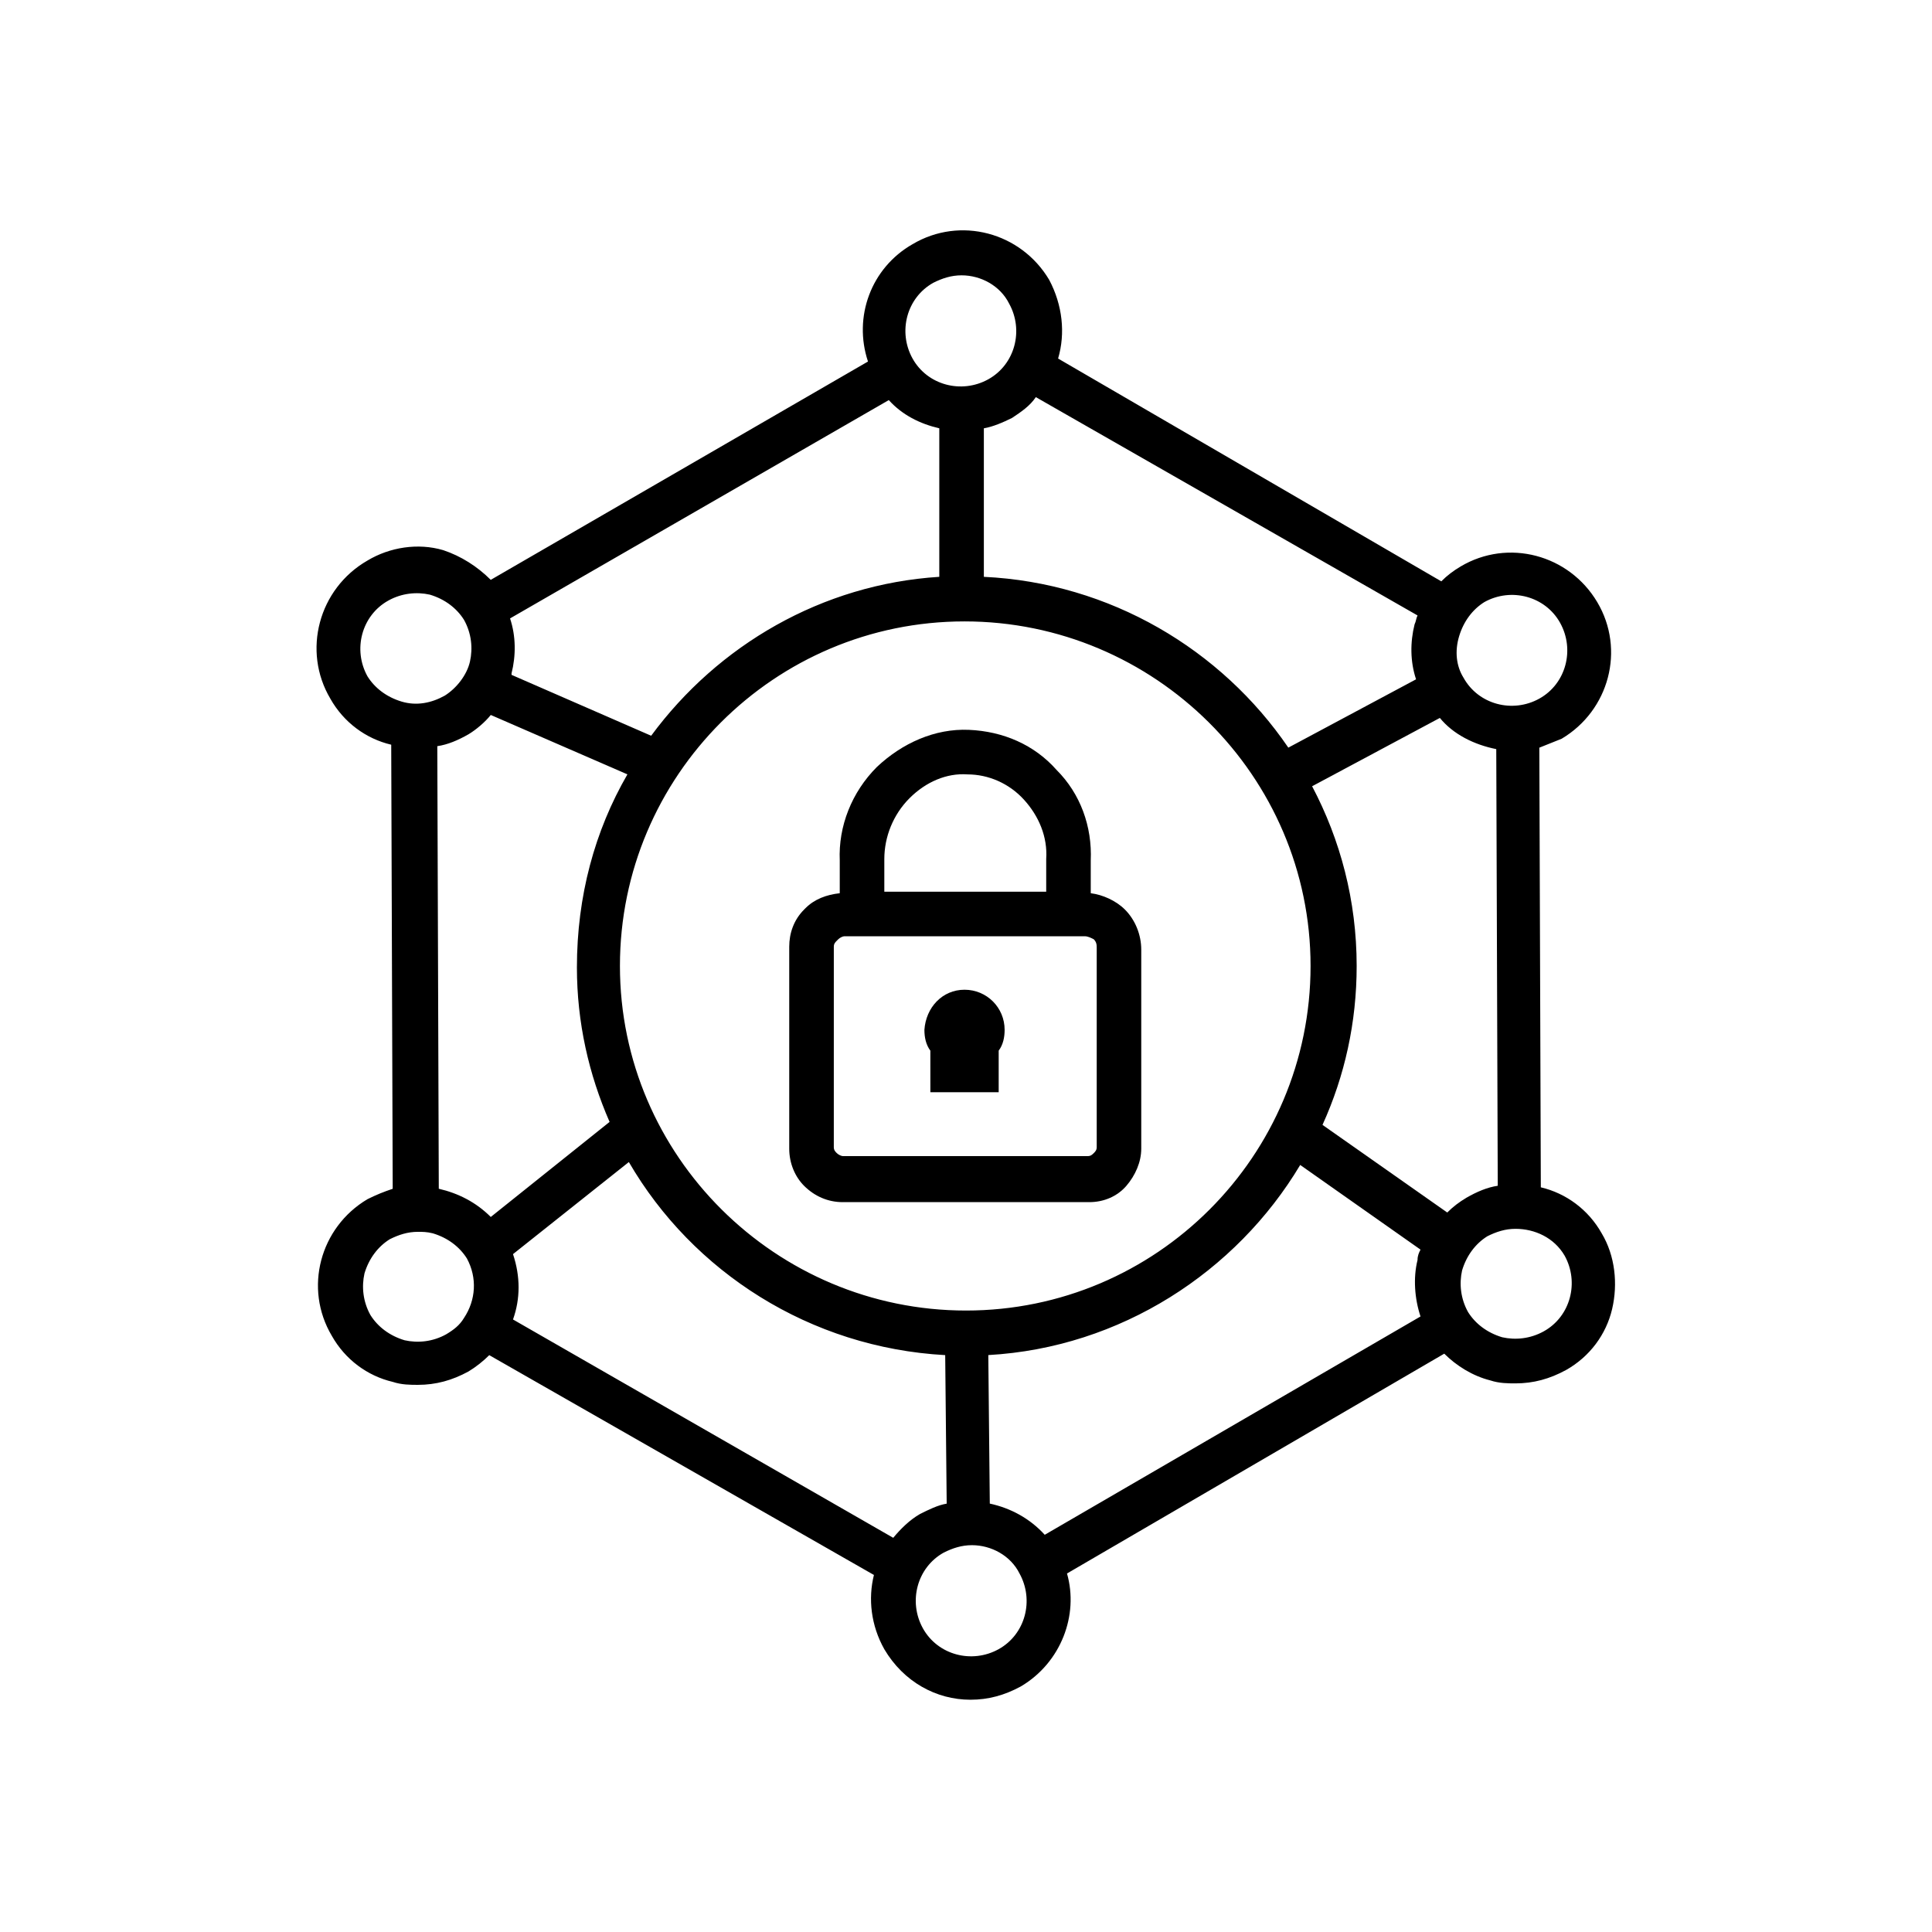
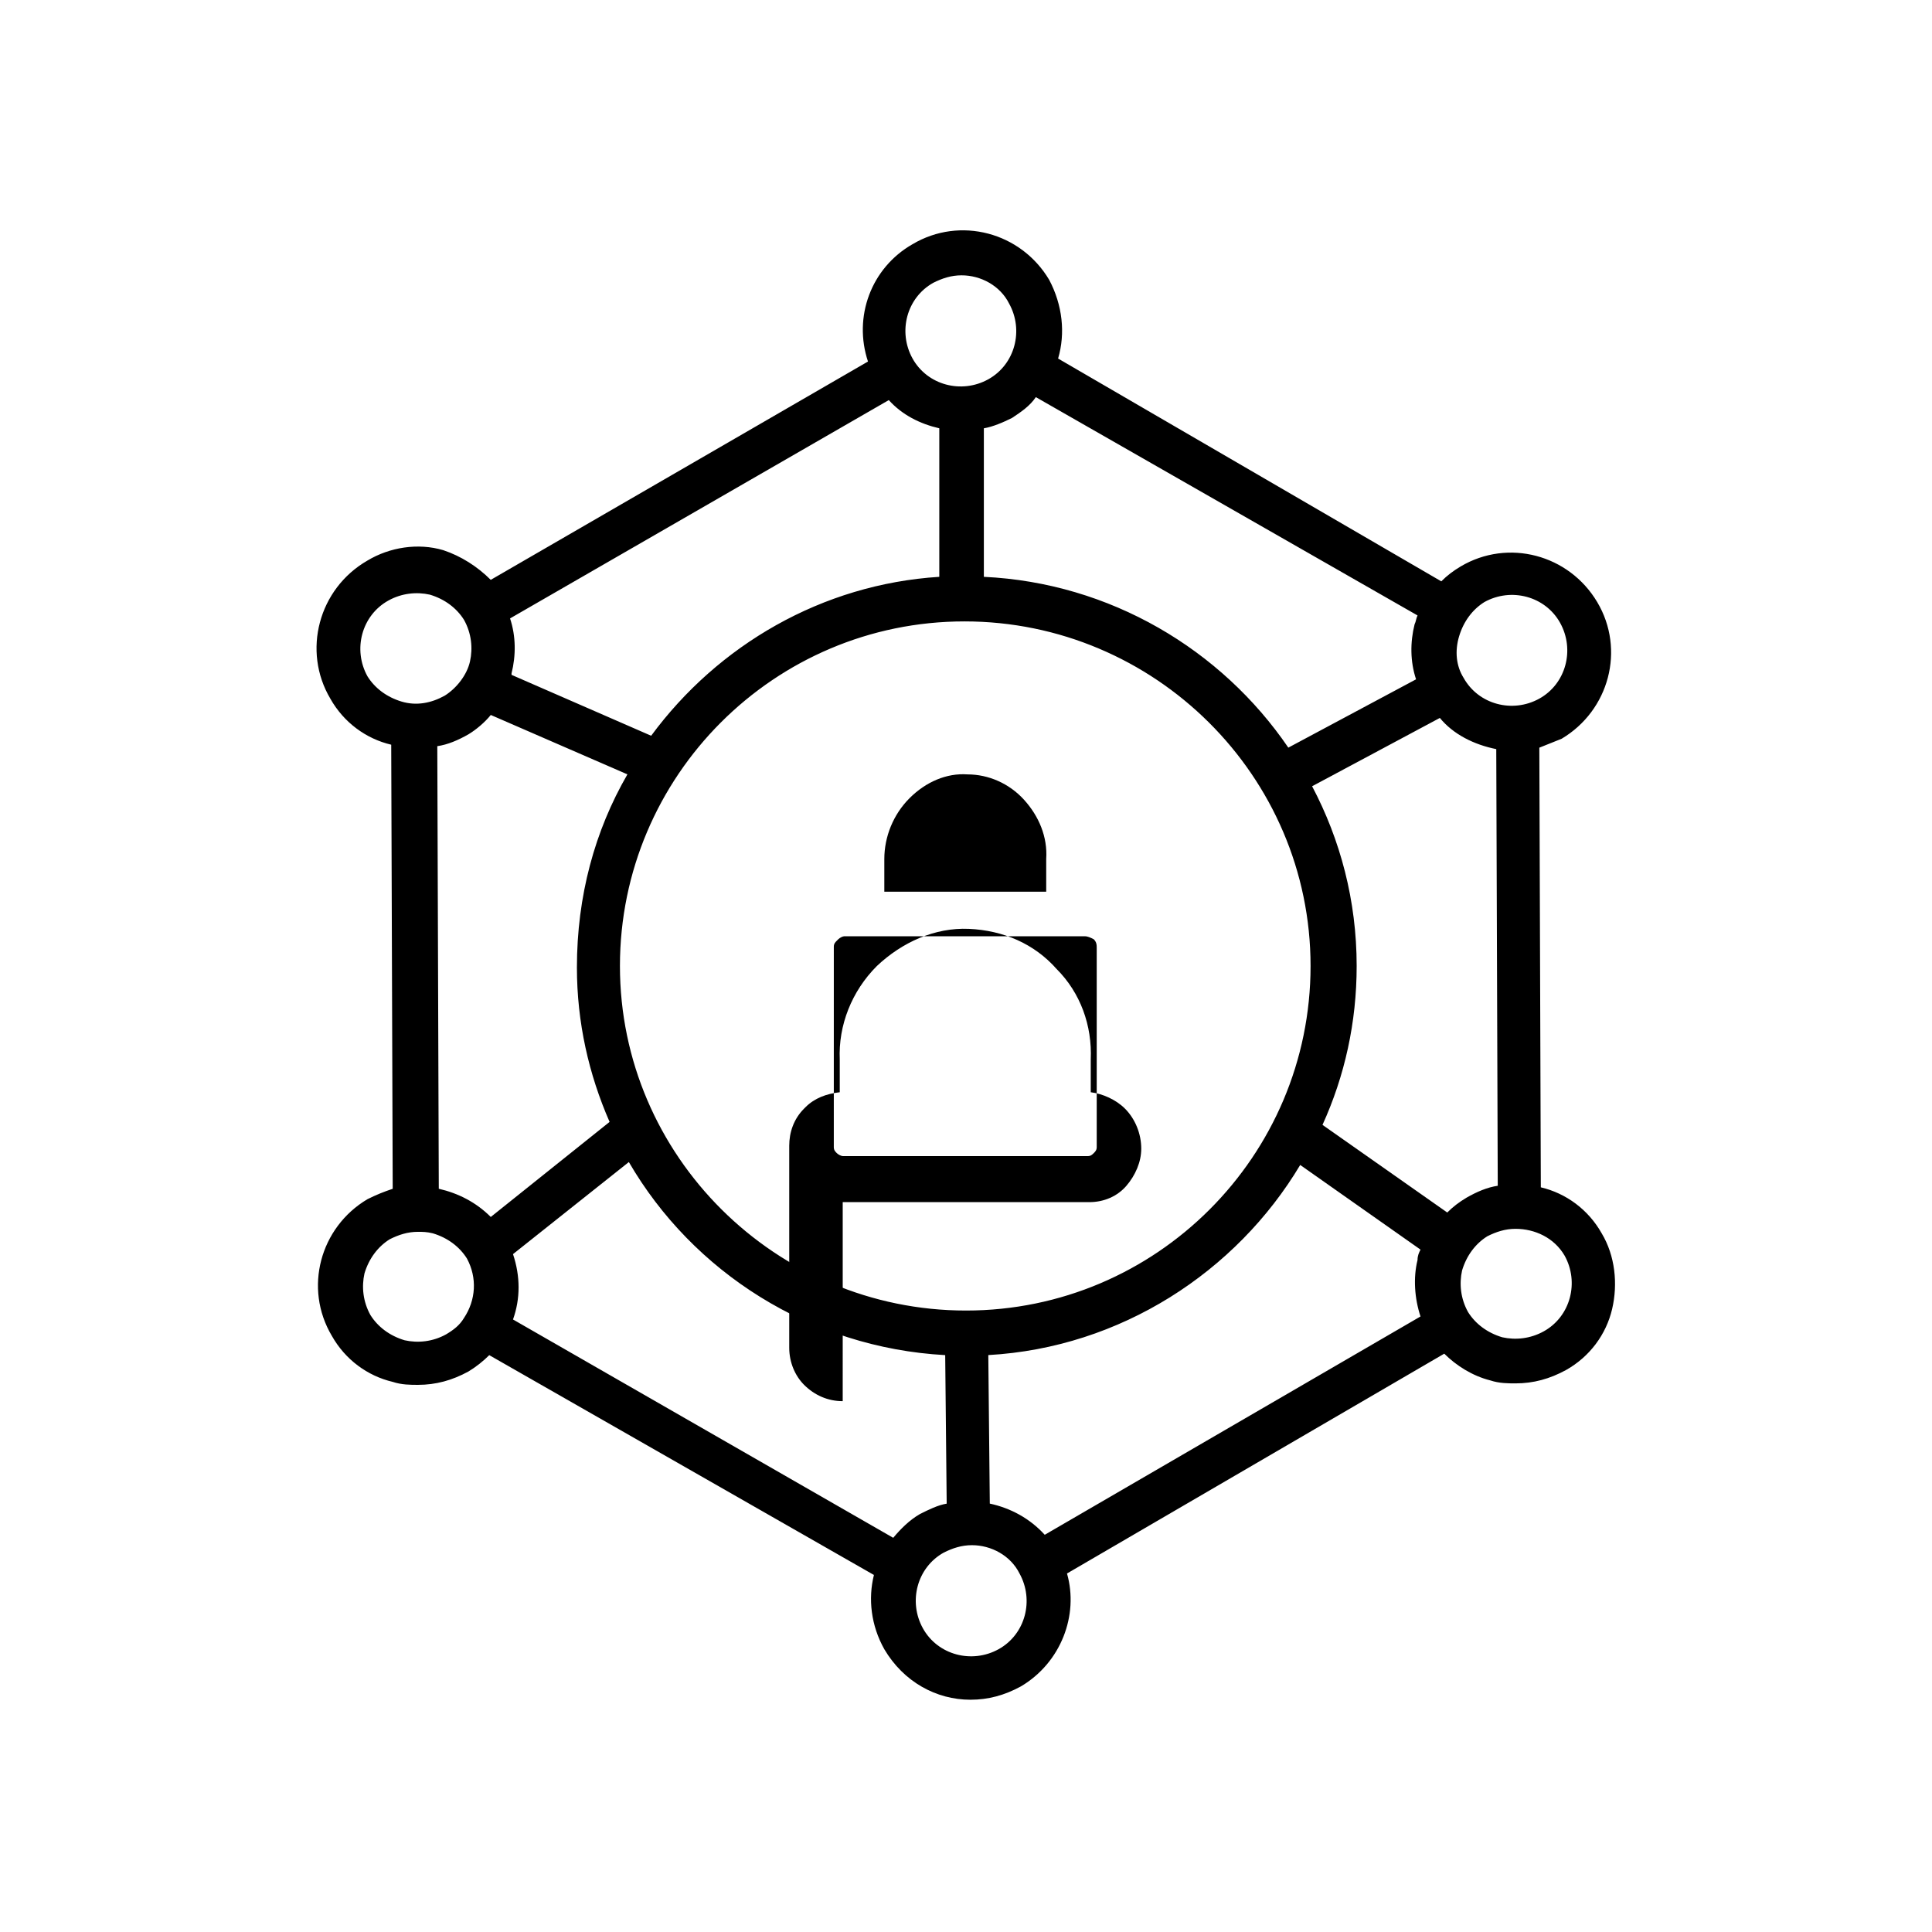
<svg xmlns="http://www.w3.org/2000/svg" fill="#000000" width="800px" height="800px" version="1.1" viewBox="144 144 512 512">
  <g>
    <path d="m231.54 329.15c3.543 6.297 9.445 10.629 16.137 12.203l0.395 117.69c-2.363 0.789-4.328 1.574-6.691 2.754-12.594 7.477-16.926 23.617-9.445 36.211 3.543 6.297 9.445 10.629 16.137 12.203 2.363 0.789 4.723 0.789 6.691 0.789 4.723 0 9.055-1.18 13.383-3.543 1.969-1.18 3.938-2.754 5.512-4.328l101.94 58.254c-1.574 6.297-0.789 13.383 2.754 19.68 5.117 8.66 13.777 13.383 22.828 13.383 4.723 0 9.055-1.18 13.383-3.543 10.629-6.297 15.352-18.895 12.203-29.914l99.977-58.254c3.148 3.148 7.477 5.902 12.203 7.086 2.363 0.789 4.723 0.789 6.691 0.789 4.723 0 9.055-1.18 13.383-3.543 6.297-3.543 10.629-9.445 12.203-16.137 1.574-6.691 0.789-14.168-2.754-20.074-3.543-6.297-9.445-10.629-16.137-12.203l-0.395-116.51c1.969-0.789 3.938-1.574 5.902-2.363 12.594-7.477 16.926-23.617 9.445-36.211-7.477-12.594-23.617-16.926-36.211-9.445-1.969 1.18-3.543 2.363-5.117 3.938l-101.55-59.043c1.969-6.691 1.18-14.168-2.363-20.859-7.477-12.594-23.617-16.926-36.211-9.445-11.02 6.297-15.742 19.285-11.809 31.094l-99.973 57.859c-3.543-3.543-7.871-6.297-12.594-7.871-6.691-1.969-14.168-0.789-20.074 2.754-12.992 7.477-17.32 24.008-9.84 36.602zm35.422 164.13c-1.18 1.969-2.754 3.148-4.723 4.328-3.543 1.969-7.477 2.363-11.02 1.574-3.938-1.18-7.086-3.543-9.055-6.691-1.969-3.543-2.363-7.477-1.574-11.02 1.18-3.938 3.543-7.086 6.691-9.055 2.363-1.18 4.723-1.969 7.477-1.969 1.18 0 2.363 0 3.938 0.395 3.938 1.18 7.086 3.543 9.055 6.691 2.754 5.121 2.359 11.023-0.789 15.746zm113.75 58.254-100.76-57.859c1.969-5.512 1.969-11.414 0-17.32l30.699-24.402c16.926 29.125 48.02 49.199 83.836 51.168l0.395 39.359c-2.363 0.395-4.723 1.574-7.086 2.754-2.75 1.578-5.113 3.938-7.082 6.301zm-72.422-151.54c0-50.383 40.934-91.316 91.316-91.316 50.379 0 91.707 40.934 91.707 91.316 0 50.379-40.934 91.312-91.312 91.312-50.383 0-91.711-40.934-91.711-91.312zm100.37 181.05c-7.086 3.938-16.137 1.574-20.074-5.512-3.938-7.086-1.574-16.137 5.512-20.074 2.363-1.18 4.723-1.969 7.477-1.969 5.117 0 10.234 2.754 12.594 7.477 3.941 7.09 1.578 16.141-5.508 20.078zm111.79-88.168-99.582 57.859c-3.938-4.328-9.055-7.086-14.562-8.266l-0.395-39.359c35.031-1.969 65.73-22.043 82.656-50.383l31.883 22.434c-0.395 0.789-0.789 1.574-0.789 2.754-1.18 4.731-0.785 10.238 0.789 14.961zm38.18-16.137c3.938 7.086 1.574 16.137-5.512 20.074-3.543 1.969-7.477 2.363-11.02 1.574-3.938-1.18-7.086-3.543-9.055-6.691-1.969-3.543-2.363-7.477-1.574-11.02 1.18-3.938 3.543-7.086 6.691-9.055 2.363-1.18 4.723-1.969 7.477-1.969 5.117 0 10.234 2.363 12.992 7.086zm-27.945-164.13c1.18-3.938 3.543-7.086 6.691-9.055 7.086-3.938 16.137-1.574 20.074 5.512 3.938 7.086 1.574 16.137-5.512 20.074-7.086 3.938-16.137 1.574-20.074-5.512-1.969-3.144-2.363-7.082-1.18-11.02zm9.84 29.914 0.395 115.72c-2.754 0.395-5.512 1.574-8.266 3.148-1.969 1.18-3.543 2.363-5.117 3.938l-33.062-23.223c5.902-12.988 9.055-27.16 9.055-42.117 0-17.32-4.328-33.457-11.809-47.625l33.852-18.105c3.539 4.332 9.047 7.086 14.953 8.266zm-122.02-93.281 101.16 57.859c-0.395 0.789-0.395 1.574-0.789 2.363-1.18 4.723-1.18 9.84 0.395 14.562l-33.852 18.105c-17.711-25.977-47.23-43.691-80.688-45.266v-39.359c2.363-0.395 5.117-1.574 7.477-2.754 2.367-1.578 4.727-3.152 6.301-5.512zm-27.156-30.309c2.363-1.18 4.723-1.969 7.477-1.969 5.117 0 10.234 2.754 12.594 7.477 3.938 7.086 1.574 16.137-5.512 20.074-7.086 3.938-16.137 1.574-20.074-5.512-3.93-7.082-1.57-16.133 5.516-20.07zm-11.809 31.094c3.543 3.938 8.266 6.297 13.383 7.477v39.359c-31.094 1.969-58.648 18.105-76.359 42.117l-37-16.137v-0.395c1.18-4.723 1.18-9.84-0.395-14.562zm-105.48 83.445 36.211 15.742c-8.66 14.957-13.383 32.273-13.383 51.168 0 14.562 3.148 28.34 8.66 40.934l-31.488 25.191c-3.938-3.938-8.66-6.297-13.777-7.477l-0.395-117.29c2.754-0.395 5.512-1.574 8.266-3.148 1.969-1.184 4.332-3.148 5.906-5.117zm-27.16-30.309c3.543-1.969 7.477-2.363 11.02-1.574 3.938 1.18 7.086 3.543 9.055 6.691 1.969 3.543 2.363 7.477 1.574 11.02-0.789 3.543-3.543 7.086-6.691 9.055-3.543 1.969-7.477 2.754-11.414 1.574s-7.086-3.543-9.055-6.691c-3.934-7.086-1.57-16.137 5.512-20.074z" />
-     <path d="m367.33 462.58h65.336c3.938 0 7.477-1.574 9.84-4.328 2.363-2.754 3.938-6.297 3.938-9.84v-52.742c0-3.938-1.574-7.871-4.328-10.629-2.363-2.363-5.902-3.938-9.055-4.328v-8.66c0.395-9.055-2.754-17.711-9.055-24.008-5.902-6.691-14.168-10.234-23.223-10.629-9.047-0.395-17.707 3.539-24.398 9.84-6.691 6.691-10.234 15.742-9.84 24.797v8.66c-3.543 0.395-6.691 1.574-9.055 3.938l-0.395 0.395c-2.754 2.754-3.938 6.297-3.938 9.84v53.531c0 3.938 1.574 7.477 3.938 9.84 2.758 2.75 6.301 4.324 10.234 4.324zm17.715-107.06c4.328-4.328 9.84-6.691 15.352-6.297 5.512 0 11.02 2.363 14.957 6.691s6.297 9.84 5.902 15.742v8.66h-42.902v-8.66c0-5.906 2.359-11.809 6.691-16.137zm-20.074 39.359c0-0.789 0.395-1.18 0.789-1.574l0.395-0.395c0.395-0.395 1.18-0.789 1.574-0.789h63.762c0.789 0 1.574 0.395 2.363 0.789 0.789 0.789 0.789 1.574 0.789 2.363v52.742c0 0.789-0.395 1.18-0.789 1.574-0.395 0.395-0.789 0.789-1.574 0.789l-64.949-0.004c-0.395 0-1.18-0.395-1.574-0.789-0.395-0.395-0.789-0.789-0.789-1.574z" />
-     <path d="m390.95 433.45h17.711v-11.02c1.18-1.574 1.574-3.543 1.574-5.512 0-5.902-4.723-10.629-10.629-10.629-5.902 0-10.234 4.723-10.629 10.629 0 1.969 0.395 3.938 1.574 5.512l0.004 11.02z" />
+     <path d="m367.33 462.58h65.336c3.938 0 7.477-1.574 9.84-4.328 2.363-2.754 3.938-6.297 3.938-9.84c0-3.938-1.574-7.871-4.328-10.629-2.363-2.363-5.902-3.938-9.055-4.328v-8.66c0.395-9.055-2.754-17.711-9.055-24.008-5.902-6.691-14.168-10.234-23.223-10.629-9.047-0.395-17.707 3.539-24.398 9.84-6.691 6.691-10.234 15.742-9.84 24.797v8.66c-3.543 0.395-6.691 1.574-9.055 3.938l-0.395 0.395c-2.754 2.754-3.938 6.297-3.938 9.84v53.531c0 3.938 1.574 7.477 3.938 9.84 2.758 2.75 6.301 4.324 10.234 4.324zm17.715-107.06c4.328-4.328 9.84-6.691 15.352-6.297 5.512 0 11.02 2.363 14.957 6.691s6.297 9.84 5.902 15.742v8.66h-42.902v-8.66c0-5.906 2.359-11.809 6.691-16.137zm-20.074 39.359c0-0.789 0.395-1.18 0.789-1.574l0.395-0.395c0.395-0.395 1.18-0.789 1.574-0.789h63.762c0.789 0 1.574 0.395 2.363 0.789 0.789 0.789 0.789 1.574 0.789 2.363v52.742c0 0.789-0.395 1.18-0.789 1.574-0.395 0.395-0.789 0.789-1.574 0.789l-64.949-0.004c-0.395 0-1.18-0.395-1.574-0.789-0.395-0.395-0.789-0.789-0.789-1.574z" />
  </g>
</svg>